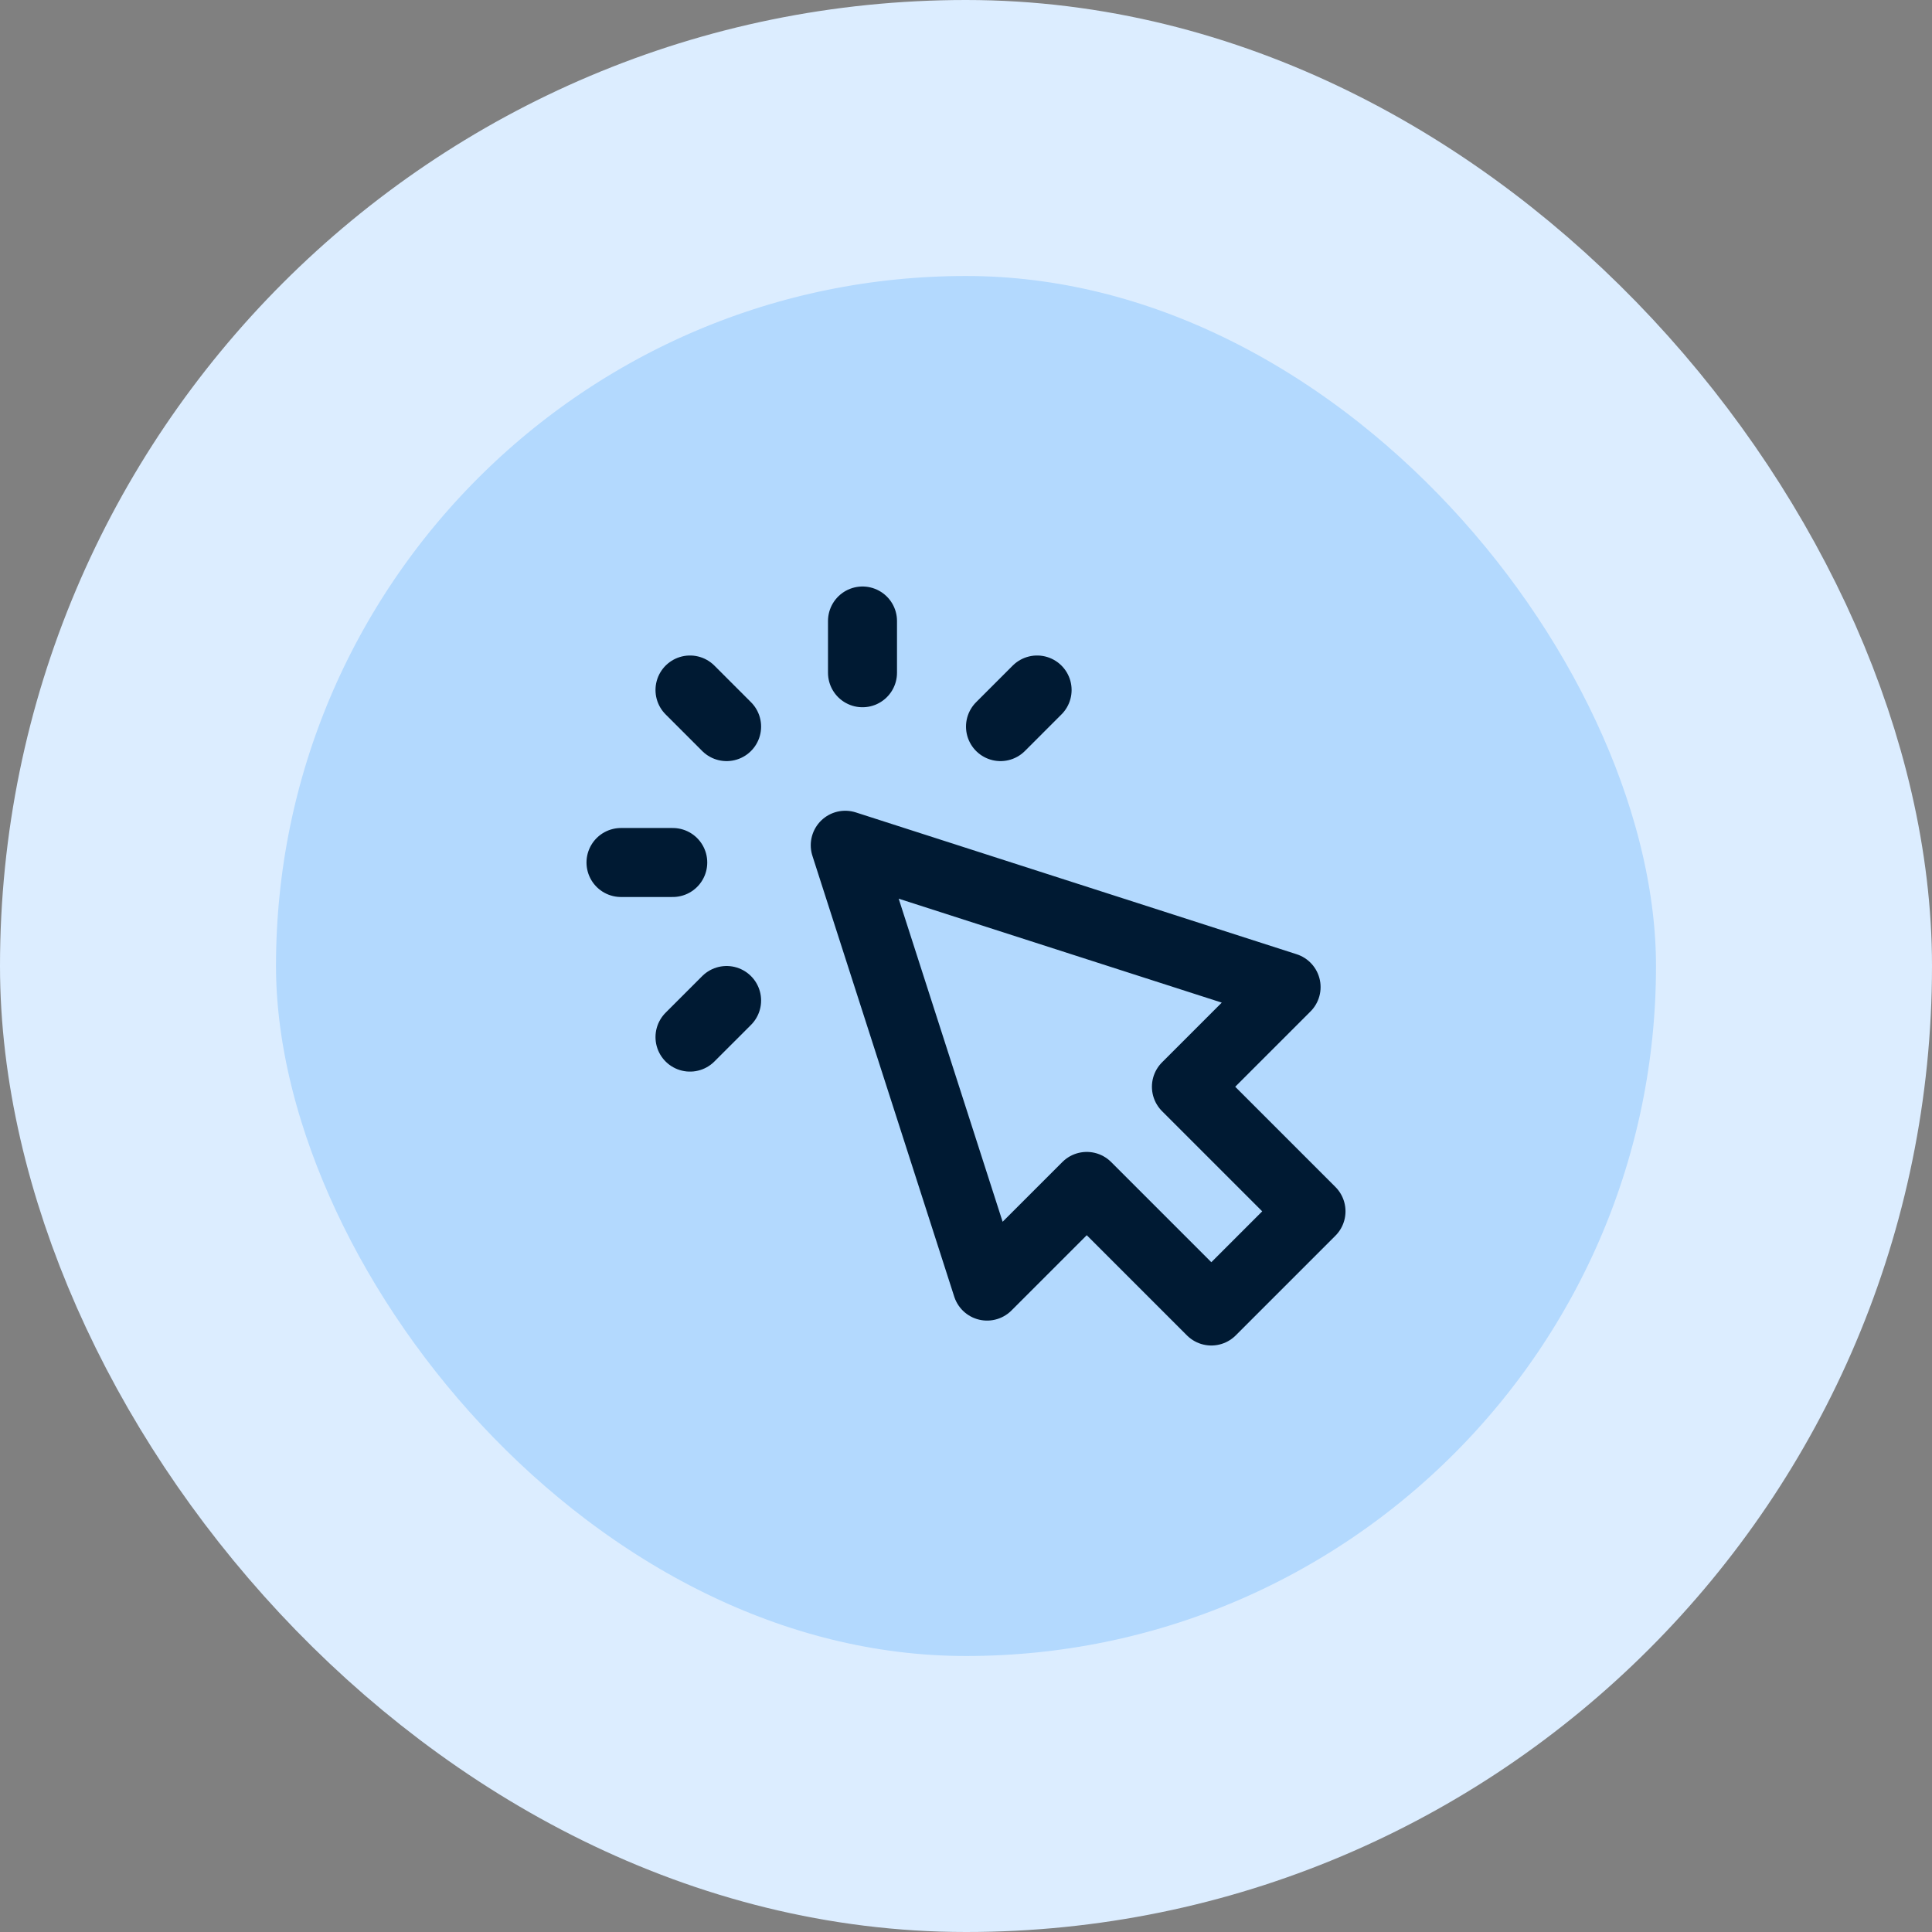
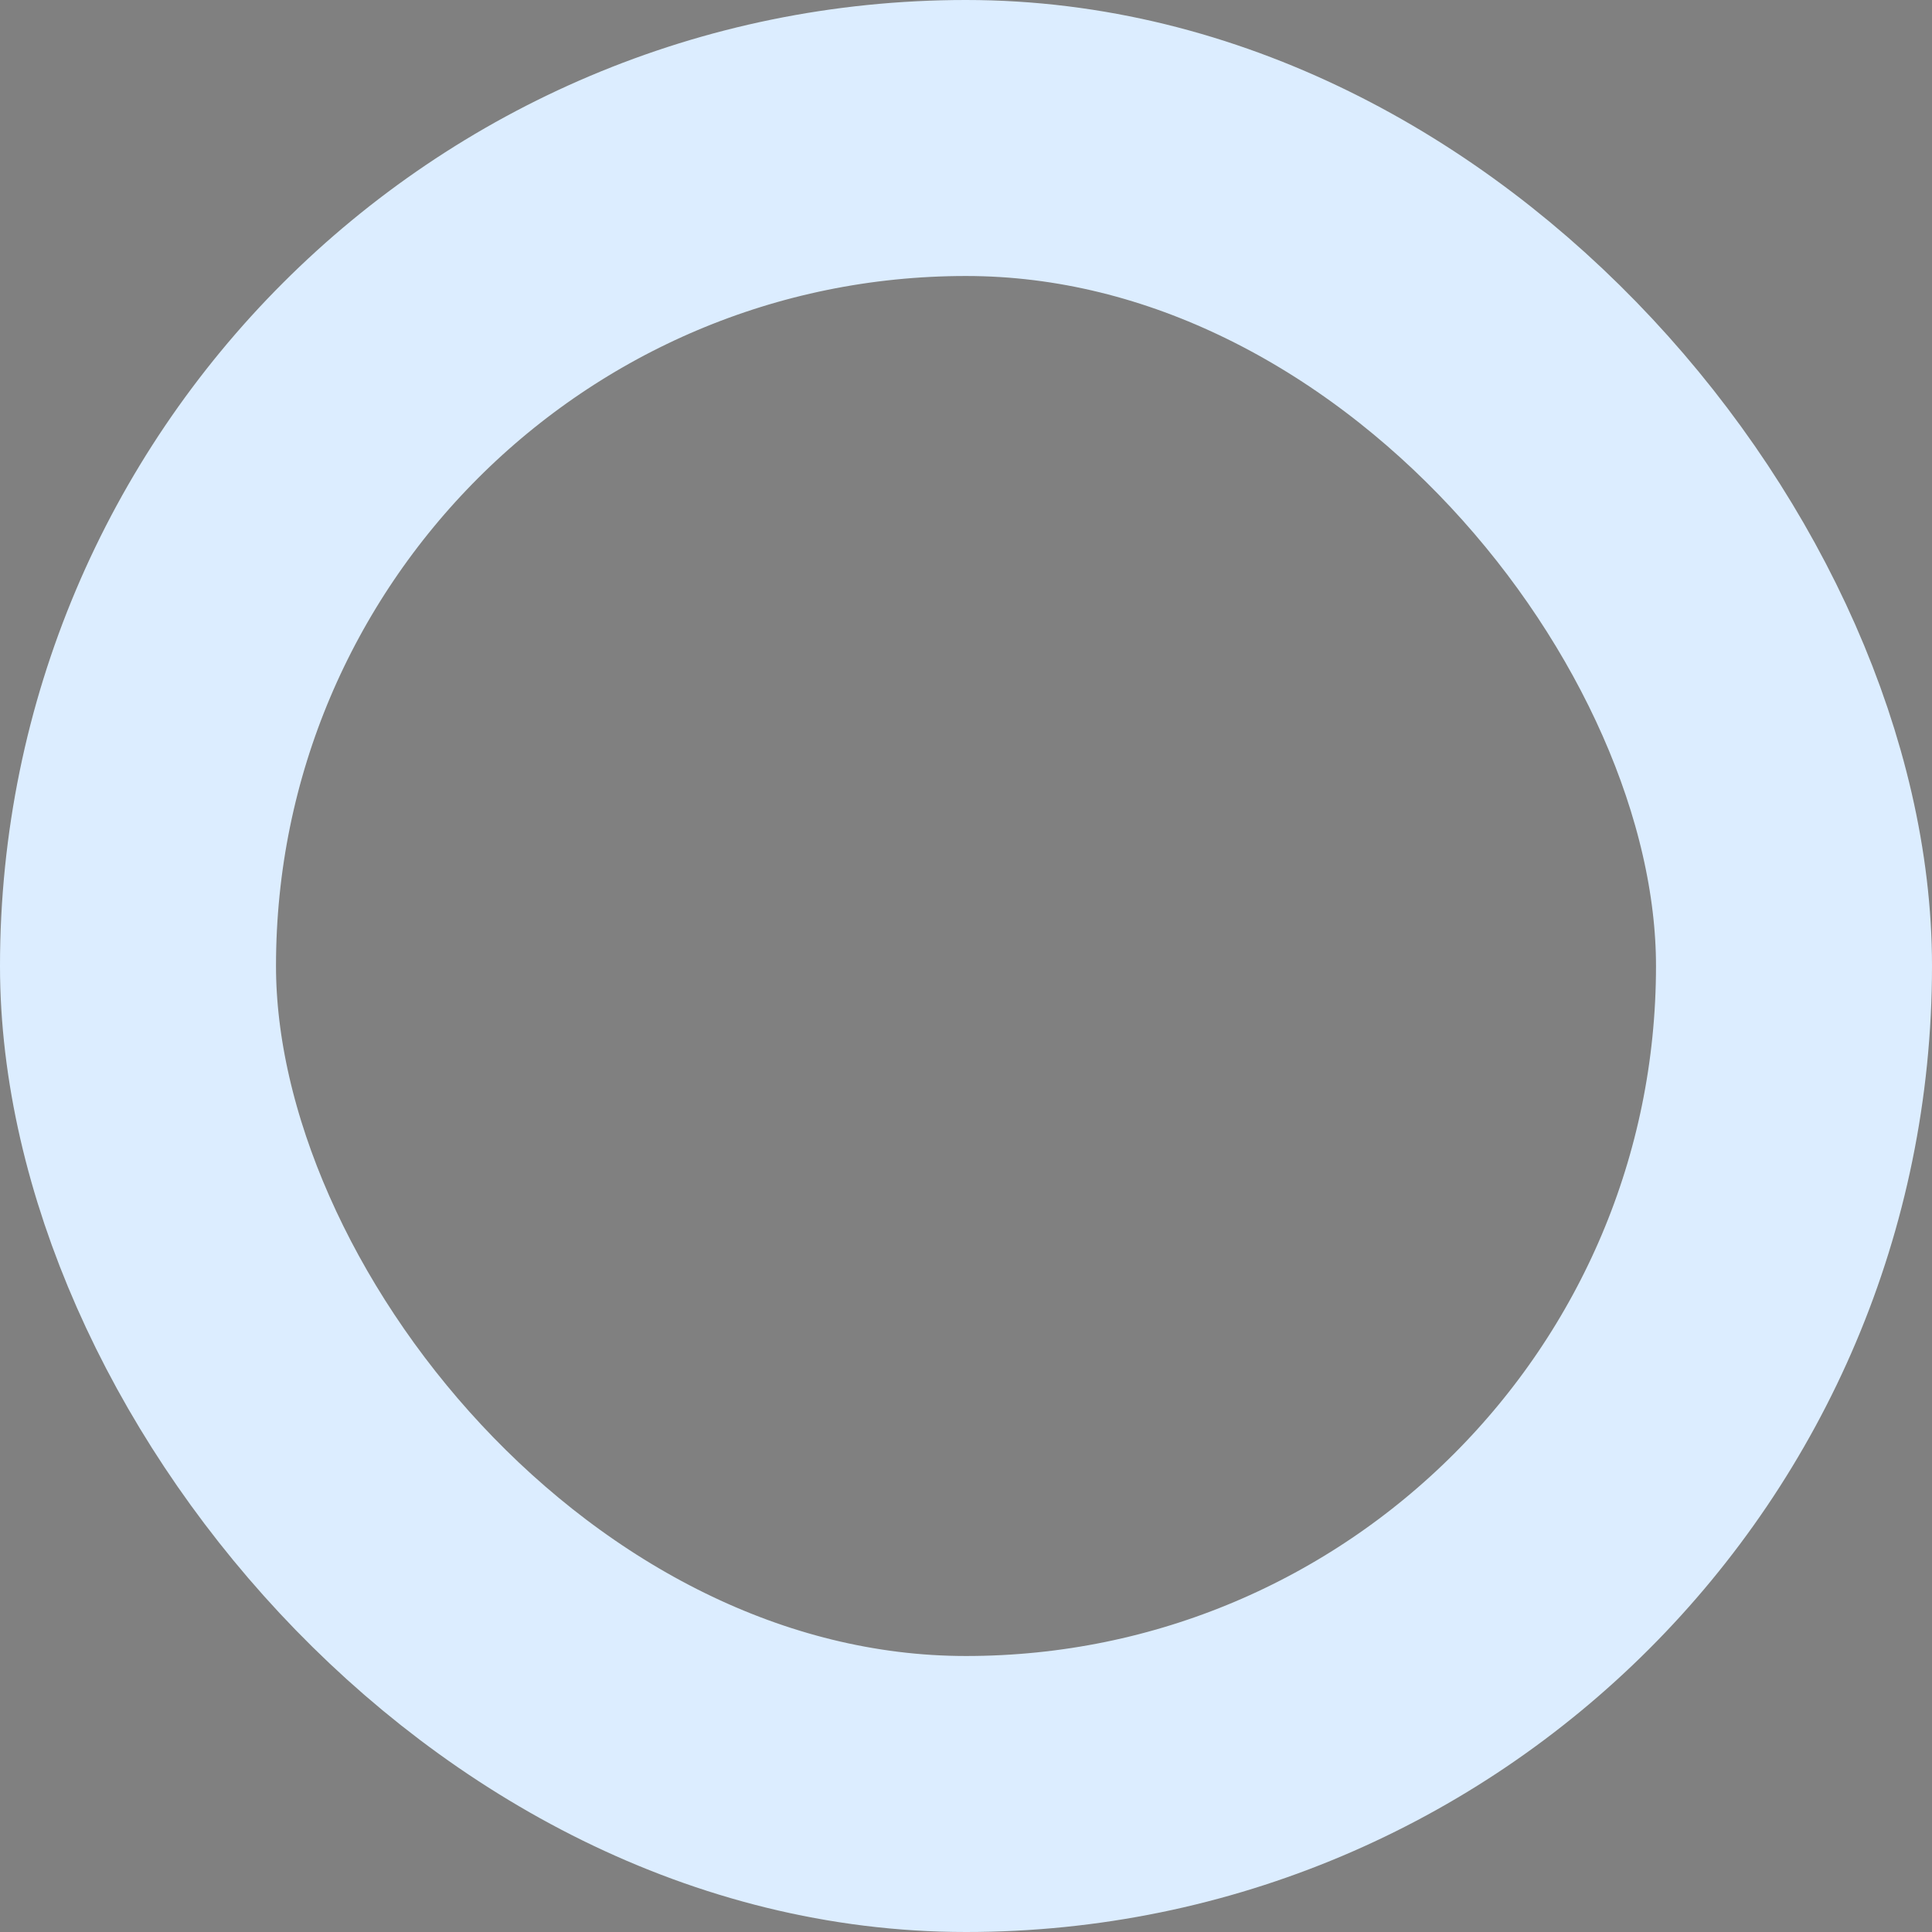
<svg xmlns="http://www.w3.org/2000/svg" width="56" height="56" viewBox="0 0 56 56" fill="none">
  <rect x="0" y="0" width="56" height="56" fill="#808080" stroke="none" />
-   <rect x="4" y="4" width="48" height="48" rx="24" fill="#B3D9FE" />
  <rect x="4" y="4" width="48" height="48" rx="24" stroke="#DCEDFF" stroke-width="8" />
-   <path d="M25 19.5V18M21.061 21.061L20 20M21.061 29L20 30.061M29 21.061L30.061 20M19.5 25H18M24.5 24.5L28.611 37.278L31.5 34.389L35.111 38L38 35.111L34.389 31.5L37.278 28.611L24.5 24.5Z" stroke="#001A33" stroke-width="2" stroke-linecap="round" stroke-linejoin="round" />
</svg>